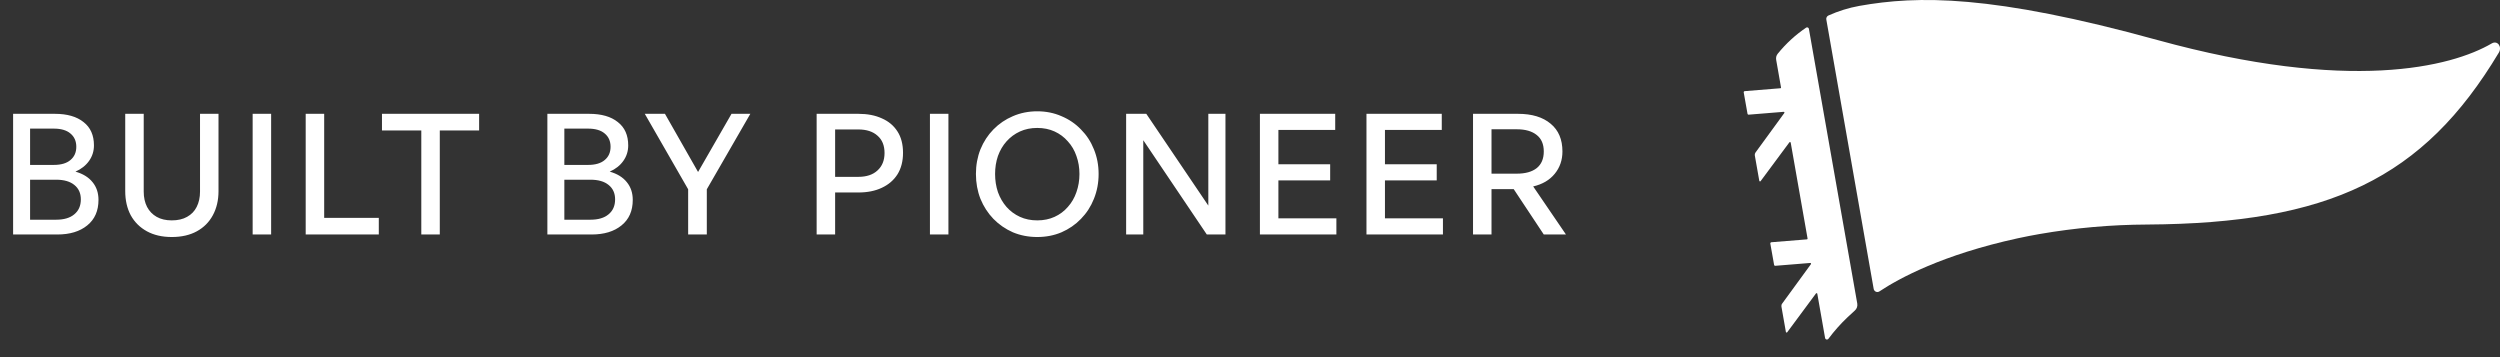
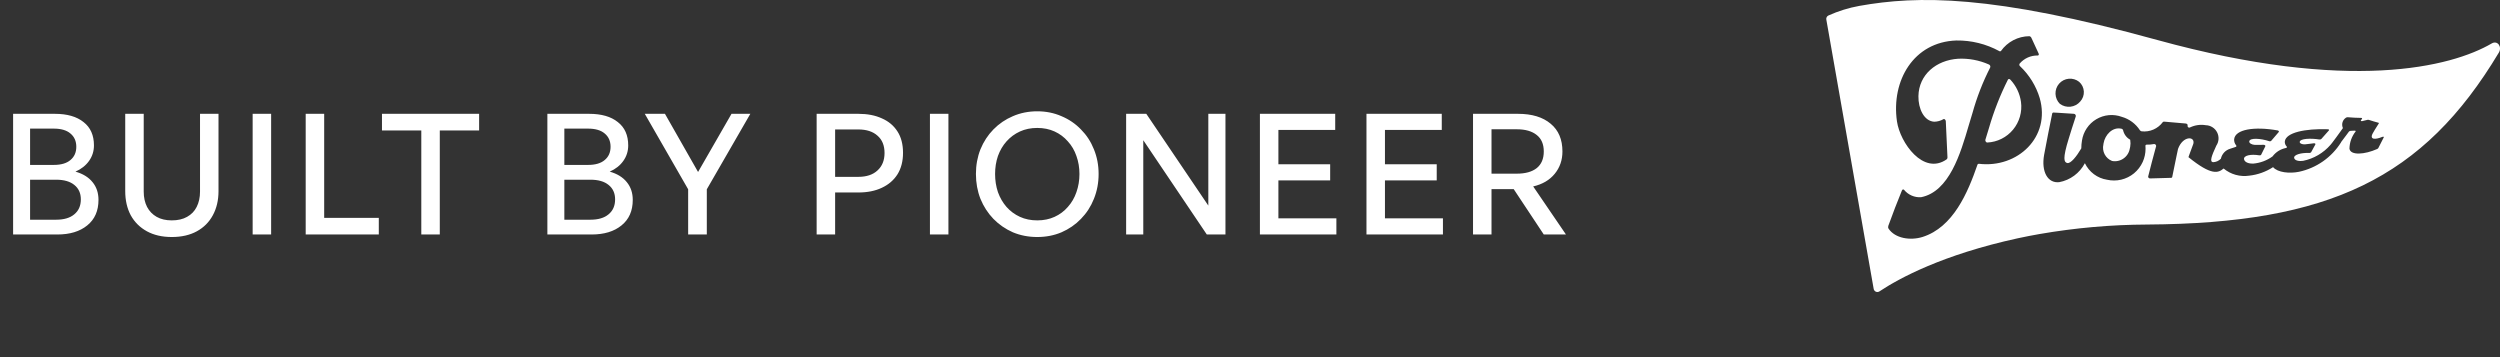
<svg xmlns="http://www.w3.org/2000/svg" width="119" height="17" viewBox="0 0 119 17" fill="none">
  <rect x="0" y="0" width="119" height="17" fill="#333333" stroke="none" />
-   <path d="M86.103 1.372C86.101 1.358 86.095 1.345 86.086 1.334C86.077 1.323 86.066 1.314 86.053 1.309C86.04 1.303 86.025 1.301 86.011 1.302C85.997 1.303 85.984 1.308 85.972 1.316C85.463 1.66 85.008 2.078 84.621 2.556C84.588 2.596 84.564 2.643 84.551 2.693C84.538 2.744 84.537 2.797 84.546 2.848L84.776 4.16C84.782 4.193 84.765 4.199 84.744 4.201L83.052 4.338C83.044 4.338 83.037 4.34 83.03 4.343C83.023 4.347 83.017 4.352 83.012 4.358C83.007 4.363 83.004 4.37 83.002 4.378C83 4.385 82.999 4.393 83.001 4.4L83.181 5.413C83.183 5.426 83.19 5.438 83.201 5.447C83.211 5.455 83.225 5.459 83.238 5.458L84.901 5.323C84.908 5.322 84.915 5.324 84.921 5.327C84.927 5.33 84.932 5.335 84.935 5.341C84.939 5.347 84.94 5.354 84.94 5.361C84.939 5.368 84.937 5.374 84.933 5.38L83.561 7.261C83.547 7.281 83.537 7.303 83.531 7.327C83.526 7.35 83.525 7.375 83.529 7.399L83.742 8.605C83.743 8.612 83.746 8.619 83.751 8.624C83.756 8.629 83.762 8.632 83.769 8.634C83.776 8.636 83.783 8.635 83.789 8.633C83.796 8.63 83.802 8.626 83.806 8.621L85.174 6.776C85.178 6.77 85.184 6.766 85.19 6.764C85.197 6.761 85.204 6.761 85.211 6.762C85.218 6.764 85.224 6.768 85.229 6.773C85.234 6.778 85.237 6.784 85.238 6.791L86.04 11.352C86.041 11.357 86.041 11.362 86.039 11.367C86.038 11.372 86.036 11.376 86.033 11.38C86.03 11.384 86.026 11.387 86.022 11.39C86.017 11.392 86.013 11.394 86.008 11.394L84.316 11.531C84.308 11.532 84.301 11.534 84.294 11.538C84.288 11.541 84.282 11.546 84.278 11.552C84.273 11.558 84.27 11.565 84.268 11.572C84.266 11.58 84.266 11.587 84.267 11.595L84.447 12.608C84.449 12.621 84.457 12.633 84.467 12.641C84.478 12.649 84.491 12.653 84.504 12.652L86.168 12.517C86.175 12.517 86.181 12.518 86.187 12.521C86.193 12.525 86.198 12.53 86.202 12.536C86.205 12.542 86.207 12.549 86.206 12.555C86.206 12.562 86.204 12.569 86.2 12.574L84.828 14.455C84.814 14.475 84.803 14.497 84.798 14.521C84.793 14.544 84.792 14.569 84.796 14.593L85.008 15.8C85.01 15.807 85.013 15.813 85.018 15.818C85.022 15.823 85.029 15.827 85.035 15.829C85.042 15.83 85.049 15.83 85.056 15.827C85.062 15.825 85.068 15.821 85.072 15.815L86.44 13.969C86.445 13.963 86.45 13.959 86.457 13.956C86.463 13.954 86.471 13.954 86.478 13.955C86.484 13.957 86.49 13.96 86.495 13.966C86.5 13.971 86.503 13.977 86.504 13.984L86.874 16.089C86.878 16.106 86.886 16.122 86.898 16.134C86.91 16.147 86.925 16.156 86.942 16.16C86.959 16.163 86.977 16.162 86.993 16.156C87.009 16.15 87.023 16.139 87.034 16.125C87.311 15.753 87.62 15.406 87.957 15.088C88.036 15.009 88.18 14.88 88.29 14.782C88.336 14.742 88.371 14.69 88.391 14.632C88.411 14.574 88.416 14.511 88.406 14.451C88.128 12.883 86.326 2.636 86.103 1.372Z" fill="white" />
-   <path fill-rule="evenodd" clip-rule="evenodd" d="M118.946 2.502C115.346 8.514 110.842 10.634 102.202 10.688C100.486 10.695 98.774 10.847 97.083 11.14C96.752 11.199 96.403 11.264 96.043 11.343C92.475 12.121 90.403 13.244 89.461 13.87C89.436 13.887 89.407 13.897 89.378 13.899C89.349 13.902 89.319 13.897 89.292 13.885C89.265 13.873 89.241 13.854 89.223 13.831C89.204 13.808 89.192 13.78 89.187 13.751L86.933 0.932C86.925 0.892 86.931 0.852 86.95 0.817C86.968 0.781 86.998 0.753 87.034 0.737C87.504 0.526 87.996 0.373 88.502 0.281C91.281 -0.213 94.816 -0.266 102.69 1.904C111.829 4.419 116.674 3.196 118.607 2.067C118.878 1.908 119.111 2.221 118.946 2.502ZM96.691 1.796C96.683 1.777 96.67 1.76 96.653 1.748C96.636 1.735 96.617 1.727 96.596 1.723C96.332 1.725 96.071 1.79 95.836 1.912C95.601 2.035 95.398 2.211 95.245 2.428C95.234 2.438 95.221 2.444 95.207 2.445C95.193 2.446 95.179 2.442 95.167 2.433C94.54 2.091 93.835 1.917 93.121 1.927C91.09 1.997 90.016 3.835 90.295 5.776C90.444 6.8 91.555 8.36 92.661 7.585C92.674 7.574 92.684 7.56 92.691 7.544C92.697 7.529 92.7 7.512 92.7 7.495C92.687 7.229 92.677 7.015 92.668 6.814L92.668 6.813L92.668 6.812C92.652 6.487 92.638 6.194 92.62 5.771C92.615 5.701 92.554 5.645 92.508 5.672C92.374 5.75 92.222 5.792 92.068 5.794C91.585 5.766 91.305 5.174 91.317 4.574C91.337 3.552 92.163 2.866 93.204 2.796C93.708 2.771 94.211 2.865 94.673 3.07C94.7 3.081 94.721 3.103 94.732 3.13C94.743 3.157 94.744 3.187 94.733 3.214C94.379 3.906 94.097 4.632 93.889 5.382C93.831 5.56 93.772 5.763 93.708 5.981C93.326 7.287 92.788 9.125 91.439 9.388C91.287 9.397 91.134 9.37 90.994 9.309C90.854 9.248 90.731 9.154 90.633 9.036C90.6 9 90.552 9.015 90.53 9.07C90.268 9.714 90.139 10.052 89.885 10.746C89.877 10.768 89.874 10.791 89.875 10.815C89.877 10.838 89.883 10.861 89.894 10.882C90.207 11.349 90.927 11.46 91.51 11.28C92.975 10.819 93.67 9.162 94.126 7.843C94.13 7.829 94.138 7.816 94.151 7.807C94.163 7.799 94.178 7.795 94.192 7.796C96.043 8.018 97.62 6.519 97.091 4.67C96.917 4.09 96.594 3.567 96.155 3.153C96.136 3.138 96.124 3.117 96.121 3.093C96.117 3.07 96.123 3.046 96.136 3.026C96.242 2.903 96.374 2.804 96.522 2.738C96.67 2.672 96.83 2.639 96.992 2.642C97.04 2.645 97.064 2.598 97.038 2.547C96.927 2.306 96.861 2.162 96.767 1.959L96.691 1.796ZM94.598 6.784C94.54 6.791 94.488 6.712 94.504 6.652C94.573 6.419 94.608 6.307 94.678 6.082C94.907 5.292 95.208 4.524 95.578 3.79C95.602 3.747 95.662 3.752 95.701 3.8C95.971 4.091 96.145 4.458 96.199 4.852C96.231 5.086 96.213 5.325 96.148 5.552C96.083 5.779 95.972 5.99 95.821 6.172C95.671 6.353 95.484 6.502 95.274 6.607C95.063 6.713 94.833 6.773 94.598 6.784ZM98.472 3.748C98.649 3.731 98.826 3.783 98.966 3.894C99.032 3.951 99.086 4.021 99.125 4.1C99.163 4.179 99.186 4.265 99.191 4.353C99.195 4.441 99.183 4.529 99.153 4.611C99.123 4.694 99.077 4.77 99.018 4.834C98.9 4.972 98.735 5.059 98.555 5.079C98.376 5.099 98.196 5.051 98.05 4.943C97.923 4.818 97.849 4.649 97.842 4.47C97.835 4.292 97.896 4.117 98.013 3.983C98.131 3.848 98.295 3.764 98.472 3.748ZM99.102 6.689C99.081 6.812 99.07 6.938 99.07 7.063L99.066 7.069C98.85 7.438 98.565 7.803 98.396 7.759C98.249 7.718 98.171 7.567 98.473 6.593C98.588 6.213 98.656 6.006 98.761 5.684L98.761 5.684L98.761 5.683L98.761 5.683L98.808 5.538C98.811 5.524 98.811 5.51 98.807 5.496C98.804 5.482 98.798 5.469 98.789 5.457C98.781 5.446 98.77 5.436 98.757 5.429C98.745 5.422 98.731 5.418 98.716 5.417C98.403 5.393 98.217 5.383 97.954 5.368L97.953 5.368L97.953 5.368L97.953 5.368L97.953 5.368L97.747 5.357C97.733 5.356 97.719 5.361 97.708 5.369C97.697 5.378 97.688 5.39 97.685 5.403C97.53 6.17 97.451 6.566 97.299 7.375C97.158 8.171 97.472 8.737 98.025 8.67C98.28 8.622 98.522 8.516 98.732 8.361C98.942 8.206 99.114 8.005 99.237 7.774L99.241 7.768L99.241 7.769C99.34 7.976 99.487 8.155 99.67 8.292C99.853 8.429 100.066 8.519 100.291 8.554C100.515 8.605 100.747 8.605 100.97 8.552C101.193 8.499 101.401 8.396 101.579 8.25C101.756 8.103 101.897 7.918 101.993 7.709C102.081 7.513 102.128 7.3 102.128 7.085L102.581 7.145C102.459 7.59 102.385 7.876 102.253 8.399C102.241 8.444 102.289 8.495 102.344 8.493C102.533 8.487 102.677 8.483 102.82 8.48L102.821 8.48L102.821 8.48L102.821 8.48C102.977 8.476 103.132 8.471 103.341 8.465C103.355 8.466 103.368 8.462 103.379 8.454C103.39 8.445 103.397 8.433 103.399 8.419C103.486 7.985 103.539 7.731 103.612 7.38L103.633 7.283L104.213 7.359C104.199 7.396 104.185 7.436 104.17 7.48C103.983 8.068 104.336 8.421 104.93 8.395C105.266 8.369 105.585 8.238 105.844 8.021C106.012 8.161 106.208 8.264 106.418 8.322C106.629 8.381 106.85 8.394 107.067 8.361C107.47 8.316 107.857 8.178 108.198 7.956L108.198 7.956C108.421 8.215 108.985 8.268 109.431 8.177C109.841 8.09 110.23 7.92 110.574 7.68C110.918 7.439 111.211 7.131 111.435 6.775C111.436 6.772 111.437 6.771 111.437 6.77C111.437 6.769 111.437 6.768 111.437 6.767V6.763C111.437 6.762 111.438 6.762 111.438 6.761C111.528 6.643 111.616 6.525 111.689 6.427C111.736 6.363 111.777 6.308 111.809 6.265C111.82 6.253 111.834 6.243 111.849 6.237C111.864 6.23 111.88 6.227 111.896 6.227C111.933 6.227 111.982 6.224 112.032 6.221C112.045 6.22 112.058 6.22 112.071 6.219C112.117 6.215 112.143 6.233 112.125 6.261C111.942 6.493 111.84 6.78 111.834 7.077C111.885 7.41 112.56 7.357 113.148 7.095C113.171 7.086 113.192 7.07 113.207 7.049C113.311 6.842 113.363 6.739 113.469 6.535C113.484 6.506 113.443 6.498 113.388 6.519C113.1 6.641 112.767 6.673 112.943 6.346C112.994 6.25 113.072 6.128 113.158 5.991C113.182 5.954 113.206 5.915 113.231 5.876C113.243 5.858 113.237 5.847 113.217 5.843C113.032 5.793 112.941 5.766 112.754 5.705C112.739 5.699 112.722 5.698 112.706 5.701C112.651 5.711 112.584 5.729 112.505 5.75C112.491 5.753 112.477 5.757 112.463 5.761C112.407 5.778 112.36 5.759 112.378 5.728C112.392 5.703 112.409 5.68 112.429 5.66C112.448 5.633 112.429 5.613 112.39 5.612C112.134 5.607 112.008 5.601 111.754 5.58C111.723 5.577 111.693 5.586 111.668 5.603C111.591 5.652 111.533 5.727 111.506 5.815C111.478 5.902 111.482 5.997 111.517 6.082C111.52 6.086 111.521 6.091 111.52 6.096C111.52 6.101 111.517 6.106 111.514 6.11C111.292 6.424 111.119 6.655 110.985 6.832H110.984C110.984 6.832 110.984 6.833 110.983 6.833H110.98C110.965 6.853 110.95 6.871 110.936 6.89C110.596 7.283 110.136 7.553 109.626 7.656C109.462 7.681 109.235 7.656 109.203 7.523C109.167 7.367 109.527 7.265 109.923 7.28C109.94 7.282 109.957 7.28 109.972 7.273C109.987 7.267 110.001 7.257 110.011 7.244C110.059 7.152 110.094 7.089 110.132 7.021C110.156 6.978 110.181 6.932 110.212 6.874C110.23 6.843 110.19 6.815 110.137 6.82C110.091 6.826 110.045 6.832 109.999 6.838C109.902 6.851 109.807 6.864 109.719 6.871C109.589 6.882 109.457 6.827 109.467 6.755C109.481 6.591 110.007 6.574 110.398 6.64C110.415 6.643 110.432 6.642 110.449 6.638C110.465 6.634 110.481 6.626 110.495 6.615C110.635 6.452 110.707 6.372 110.845 6.22L110.845 6.22L110.855 6.209C110.877 6.182 110.852 6.151 110.801 6.152C109.726 6.116 108.813 6.308 108.758 6.727C108.753 6.773 108.759 6.819 108.775 6.861C108.79 6.904 108.816 6.943 108.848 6.975C108.873 7.002 108.855 7.032 108.812 7.044C108.56 7.093 108.333 7.234 108.177 7.44L108.175 7.444C107.904 7.641 107.584 7.76 107.25 7.788C107.083 7.795 106.851 7.742 106.818 7.586C106.778 7.4 107.136 7.325 107.544 7.394C107.584 7.399 107.621 7.388 107.632 7.363C107.71 7.203 107.75 7.121 107.829 6.965C107.846 6.93 107.805 6.895 107.749 6.892C107.708 6.893 107.666 6.894 107.624 6.895H107.624H107.624C107.52 6.898 107.417 6.9 107.327 6.896C107.189 6.889 107.055 6.815 107.064 6.735C107.074 6.548 107.613 6.586 108.012 6.72C108.029 6.727 108.047 6.729 108.064 6.725C108.082 6.722 108.098 6.714 108.111 6.702C108.254 6.531 108.325 6.449 108.468 6.285C108.491 6.257 108.465 6.219 108.416 6.208C107.309 6.011 106.391 6.154 106.345 6.63C106.342 6.683 106.349 6.735 106.365 6.785C106.382 6.835 106.408 6.88 106.443 6.92C106.448 6.927 106.452 6.935 106.453 6.943C106.455 6.952 106.453 6.961 106.45 6.969C106.446 6.977 106.441 6.983 106.434 6.988C106.426 6.993 106.418 6.996 106.409 6.997C106.324 7.02 106.24 7.048 106.157 7.08C106.048 7.112 105.948 7.173 105.87 7.256C105.792 7.34 105.738 7.443 105.714 7.555L105.27 7.497C105.3 7.376 105.374 7.196 105.496 6.934C105.559 6.841 105.595 6.733 105.602 6.621C105.608 6.51 105.585 6.398 105.534 6.299C105.483 6.199 105.407 6.115 105.312 6.056C105.218 5.996 105.11 5.963 104.998 5.96C104.745 5.917 104.485 5.953 104.253 6.062C104.239 6.071 104.223 6.075 104.207 6.075C104.19 6.075 104.175 6.069 104.161 6.06C104.148 6.05 104.138 6.037 104.133 6.021C104.127 6.006 104.127 5.989 104.131 5.973C104.144 5.931 104.095 5.881 104.041 5.879C103.632 5.845 103.425 5.827 103.015 5.79C103.003 5.787 102.991 5.789 102.979 5.793C102.967 5.797 102.957 5.804 102.949 5.813C102.834 5.968 102.68 6.09 102.503 6.167C102.326 6.244 102.132 6.273 101.941 6.251C101.91 6.245 101.882 6.228 101.862 6.203C101.661 5.891 101.354 5.663 100.998 5.562C100.8 5.489 100.589 5.462 100.379 5.481C100.169 5.501 99.966 5.567 99.785 5.675C99.603 5.782 99.448 5.929 99.33 6.105C99.212 6.28 99.134 6.48 99.102 6.689ZM100.129 6.823L99.102 6.689L100.129 6.823C100.126 6.84 100.124 6.857 100.122 6.874C100.084 7.033 100.106 7.2 100.181 7.345C100.257 7.49 100.383 7.603 100.534 7.662C100.628 7.68 100.724 7.679 100.817 7.659C100.911 7.639 100.999 7.601 101.077 7.546C101.156 7.492 101.223 7.422 101.274 7.342C101.326 7.261 101.361 7.171 101.377 7.077C101.385 7.048 101.392 7.019 101.397 6.99L102.128 7.085V7.085L102.581 7.145L102.581 7.145L103.633 7.283L103.633 7.283L104.213 7.359L104.213 7.359L105.27 7.497C105.232 7.644 105.258 7.705 105.337 7.721C105.409 7.719 105.479 7.703 105.545 7.674C105.608 7.646 105.665 7.605 105.714 7.555L105.27 7.497L105.27 7.497L104.213 7.359C104.271 7.196 104.313 7.082 104.376 6.917L104.376 6.917L104.376 6.917L104.403 6.845C104.497 6.47 103.9 6.458 103.674 7.089C103.672 7.093 103.672 7.093 103.672 7.097L103.633 7.283L102.581 7.145L102.633 6.955C102.633 6.94 102.631 6.926 102.625 6.913C102.62 6.9 102.611 6.888 102.601 6.879C102.59 6.87 102.578 6.863 102.564 6.859C102.55 6.855 102.536 6.854 102.522 6.857C102.411 6.879 102.299 6.889 102.186 6.885C102.178 6.883 102.17 6.884 102.162 6.887C102.154 6.889 102.147 6.893 102.14 6.899C102.134 6.904 102.129 6.911 102.126 6.919C102.123 6.927 102.122 6.935 102.122 6.943C102.123 6.953 102.123 6.963 102.124 6.972L102.124 6.973L102.124 6.973C102.126 6.994 102.127 7.016 102.127 7.04C102.128 7.055 102.128 7.07 102.128 7.085L101.397 6.99C101.416 6.88 101.417 6.769 101.399 6.659C101.396 6.656 101.394 6.652 101.393 6.648C101.31 6.602 101.237 6.538 101.18 6.462C101.122 6.385 101.082 6.297 101.061 6.204C101.056 6.185 101.046 6.167 101.032 6.154C101.018 6.14 101 6.131 100.981 6.127C100.557 6.029 100.2 6.412 100.129 6.823ZM100.129 6.823L101.397 6.99L101.397 6.99L100.129 6.823L100.129 6.823Z" fill="white" />
-   <path d="M102 3L114.5 5L113.5 7.5L108 9.5L97 10.5L89.5 12L89 8.5L89.5 1H97L102 3Z" fill="white" />
+   <path fill-rule="evenodd" clip-rule="evenodd" d="M118.946 2.502C115.346 8.514 110.842 10.634 102.202 10.688C100.486 10.695 98.774 10.847 97.083 11.14C96.752 11.199 96.403 11.264 96.043 11.343C92.475 12.121 90.403 13.244 89.461 13.87C89.436 13.887 89.407 13.897 89.378 13.899C89.349 13.902 89.319 13.897 89.292 13.885C89.265 13.873 89.241 13.854 89.223 13.831C89.204 13.808 89.192 13.78 89.187 13.751L86.933 0.932C86.925 0.892 86.931 0.852 86.95 0.817C86.968 0.781 86.998 0.753 87.034 0.737C87.504 0.526 87.996 0.373 88.502 0.281C91.281 -0.213 94.816 -0.266 102.69 1.904C111.829 4.419 116.674 3.196 118.607 2.067C118.878 1.908 119.111 2.221 118.946 2.502ZM96.691 1.796C96.683 1.777 96.67 1.76 96.653 1.748C96.636 1.735 96.617 1.727 96.596 1.723C96.332 1.725 96.071 1.79 95.836 1.912C95.601 2.035 95.398 2.211 95.245 2.428C95.234 2.438 95.221 2.444 95.207 2.445C95.193 2.446 95.179 2.442 95.167 2.433C94.54 2.091 93.835 1.917 93.121 1.927C91.09 1.997 90.016 3.835 90.295 5.776C90.444 6.8 91.555 8.36 92.661 7.585C92.674 7.574 92.684 7.56 92.691 7.544C92.697 7.529 92.7 7.512 92.7 7.495C92.687 7.229 92.677 7.015 92.668 6.814L92.668 6.813L92.668 6.812C92.652 6.487 92.638 6.194 92.62 5.771C92.615 5.701 92.554 5.645 92.508 5.672C92.374 5.75 92.222 5.792 92.068 5.794C91.585 5.766 91.305 5.174 91.317 4.574C91.337 3.552 92.163 2.866 93.204 2.796C93.708 2.771 94.211 2.865 94.673 3.07C94.7 3.081 94.721 3.103 94.732 3.13C94.743 3.157 94.744 3.187 94.733 3.214C94.379 3.906 94.097 4.632 93.889 5.382C93.831 5.56 93.772 5.763 93.708 5.981C93.326 7.287 92.788 9.125 91.439 9.388C91.287 9.397 91.134 9.37 90.994 9.309C90.854 9.248 90.731 9.154 90.633 9.036C90.6 9 90.552 9.015 90.53 9.07C90.268 9.714 90.139 10.052 89.885 10.746C89.877 10.768 89.874 10.791 89.875 10.815C89.877 10.838 89.883 10.861 89.894 10.882C90.207 11.349 90.927 11.46 91.51 11.28C92.975 10.819 93.67 9.162 94.126 7.843C94.13 7.829 94.138 7.816 94.151 7.807C94.163 7.799 94.178 7.795 94.192 7.796C96.043 8.018 97.62 6.519 97.091 4.67C96.917 4.09 96.594 3.567 96.155 3.153C96.136 3.138 96.124 3.117 96.121 3.093C96.117 3.07 96.123 3.046 96.136 3.026C96.242 2.903 96.374 2.804 96.522 2.738C96.67 2.672 96.83 2.639 96.992 2.642C97.04 2.645 97.064 2.598 97.038 2.547C96.927 2.306 96.861 2.162 96.767 1.959L96.691 1.796ZM94.598 6.784C94.54 6.791 94.488 6.712 94.504 6.652C94.573 6.419 94.608 6.307 94.678 6.082C94.907 5.292 95.208 4.524 95.578 3.79C95.602 3.747 95.662 3.752 95.701 3.8C95.971 4.091 96.145 4.458 96.199 4.852C96.231 5.086 96.213 5.325 96.148 5.552C96.083 5.779 95.972 5.99 95.821 6.172C95.671 6.353 95.484 6.502 95.274 6.607C95.063 6.713 94.833 6.773 94.598 6.784ZM98.472 3.748C98.649 3.731 98.826 3.783 98.966 3.894C99.032 3.951 99.086 4.021 99.125 4.1C99.163 4.179 99.186 4.265 99.191 4.353C99.195 4.441 99.183 4.529 99.153 4.611C99.123 4.694 99.077 4.77 99.018 4.834C98.9 4.972 98.735 5.059 98.555 5.079C98.376 5.099 98.196 5.051 98.05 4.943C97.923 4.818 97.849 4.649 97.842 4.47C97.835 4.292 97.896 4.117 98.013 3.983C98.131 3.848 98.295 3.764 98.472 3.748ZM99.102 6.689C99.081 6.812 99.07 6.938 99.07 7.063L99.066 7.069C98.85 7.438 98.565 7.803 98.396 7.759C98.249 7.718 98.171 7.567 98.473 6.593C98.588 6.213 98.656 6.006 98.761 5.684L98.761 5.684L98.761 5.683L98.761 5.683L98.808 5.538C98.811 5.524 98.811 5.51 98.807 5.496C98.804 5.482 98.798 5.469 98.789 5.457C98.781 5.446 98.77 5.436 98.757 5.429C98.745 5.422 98.731 5.418 98.716 5.417C98.403 5.393 98.217 5.383 97.954 5.368L97.953 5.368L97.953 5.368L97.953 5.368L97.953 5.368L97.747 5.357C97.733 5.356 97.719 5.361 97.708 5.369C97.697 5.378 97.688 5.39 97.685 5.403C97.53 6.17 97.451 6.566 97.299 7.375C97.158 8.171 97.472 8.737 98.025 8.67C98.28 8.622 98.522 8.516 98.732 8.361C98.942 8.206 99.114 8.005 99.237 7.774L99.241 7.768L99.241 7.769C99.34 7.976 99.487 8.155 99.67 8.292C99.853 8.429 100.066 8.519 100.291 8.554C100.515 8.605 100.747 8.605 100.97 8.552C101.193 8.499 101.401 8.396 101.579 8.25C101.756 8.103 101.897 7.918 101.993 7.709C102.081 7.513 102.128 7.3 102.128 7.085L102.581 7.145C102.459 7.59 102.385 7.876 102.253 8.399C102.241 8.444 102.289 8.495 102.344 8.493C102.533 8.487 102.677 8.483 102.82 8.48L102.821 8.48L102.821 8.48L102.821 8.48C102.977 8.476 103.132 8.471 103.341 8.465C103.355 8.466 103.368 8.462 103.379 8.454C103.39 8.445 103.397 8.433 103.399 8.419C103.486 7.985 103.539 7.731 103.612 7.38L103.633 7.283L104.213 7.359C104.199 7.396 104.185 7.436 104.17 7.48C105.266 8.369 105.585 8.238 105.844 8.021C106.012 8.161 106.208 8.264 106.418 8.322C106.629 8.381 106.85 8.394 107.067 8.361C107.47 8.316 107.857 8.178 108.198 7.956L108.198 7.956C108.421 8.215 108.985 8.268 109.431 8.177C109.841 8.09 110.23 7.92 110.574 7.68C110.918 7.439 111.211 7.131 111.435 6.775C111.436 6.772 111.437 6.771 111.437 6.77C111.437 6.769 111.437 6.768 111.437 6.767V6.763C111.437 6.762 111.438 6.762 111.438 6.761C111.528 6.643 111.616 6.525 111.689 6.427C111.736 6.363 111.777 6.308 111.809 6.265C111.82 6.253 111.834 6.243 111.849 6.237C111.864 6.23 111.88 6.227 111.896 6.227C111.933 6.227 111.982 6.224 112.032 6.221C112.045 6.22 112.058 6.22 112.071 6.219C112.117 6.215 112.143 6.233 112.125 6.261C111.942 6.493 111.84 6.78 111.834 7.077C111.885 7.41 112.56 7.357 113.148 7.095C113.171 7.086 113.192 7.07 113.207 7.049C113.311 6.842 113.363 6.739 113.469 6.535C113.484 6.506 113.443 6.498 113.388 6.519C113.1 6.641 112.767 6.673 112.943 6.346C112.994 6.25 113.072 6.128 113.158 5.991C113.182 5.954 113.206 5.915 113.231 5.876C113.243 5.858 113.237 5.847 113.217 5.843C113.032 5.793 112.941 5.766 112.754 5.705C112.739 5.699 112.722 5.698 112.706 5.701C112.651 5.711 112.584 5.729 112.505 5.75C112.491 5.753 112.477 5.757 112.463 5.761C112.407 5.778 112.36 5.759 112.378 5.728C112.392 5.703 112.409 5.68 112.429 5.66C112.448 5.633 112.429 5.613 112.39 5.612C112.134 5.607 112.008 5.601 111.754 5.58C111.723 5.577 111.693 5.586 111.668 5.603C111.591 5.652 111.533 5.727 111.506 5.815C111.478 5.902 111.482 5.997 111.517 6.082C111.52 6.086 111.521 6.091 111.52 6.096C111.52 6.101 111.517 6.106 111.514 6.11C111.292 6.424 111.119 6.655 110.985 6.832H110.984C110.984 6.832 110.984 6.833 110.983 6.833H110.98C110.965 6.853 110.95 6.871 110.936 6.89C110.596 7.283 110.136 7.553 109.626 7.656C109.462 7.681 109.235 7.656 109.203 7.523C109.167 7.367 109.527 7.265 109.923 7.28C109.94 7.282 109.957 7.28 109.972 7.273C109.987 7.267 110.001 7.257 110.011 7.244C110.059 7.152 110.094 7.089 110.132 7.021C110.156 6.978 110.181 6.932 110.212 6.874C110.23 6.843 110.19 6.815 110.137 6.82C110.091 6.826 110.045 6.832 109.999 6.838C109.902 6.851 109.807 6.864 109.719 6.871C109.589 6.882 109.457 6.827 109.467 6.755C109.481 6.591 110.007 6.574 110.398 6.64C110.415 6.643 110.432 6.642 110.449 6.638C110.465 6.634 110.481 6.626 110.495 6.615C110.635 6.452 110.707 6.372 110.845 6.22L110.845 6.22L110.855 6.209C110.877 6.182 110.852 6.151 110.801 6.152C109.726 6.116 108.813 6.308 108.758 6.727C108.753 6.773 108.759 6.819 108.775 6.861C108.79 6.904 108.816 6.943 108.848 6.975C108.873 7.002 108.855 7.032 108.812 7.044C108.56 7.093 108.333 7.234 108.177 7.44L108.175 7.444C107.904 7.641 107.584 7.76 107.25 7.788C107.083 7.795 106.851 7.742 106.818 7.586C106.778 7.4 107.136 7.325 107.544 7.394C107.584 7.399 107.621 7.388 107.632 7.363C107.71 7.203 107.75 7.121 107.829 6.965C107.846 6.93 107.805 6.895 107.749 6.892C107.708 6.893 107.666 6.894 107.624 6.895H107.624H107.624C107.52 6.898 107.417 6.9 107.327 6.896C107.189 6.889 107.055 6.815 107.064 6.735C107.074 6.548 107.613 6.586 108.012 6.72C108.029 6.727 108.047 6.729 108.064 6.725C108.082 6.722 108.098 6.714 108.111 6.702C108.254 6.531 108.325 6.449 108.468 6.285C108.491 6.257 108.465 6.219 108.416 6.208C107.309 6.011 106.391 6.154 106.345 6.63C106.342 6.683 106.349 6.735 106.365 6.785C106.382 6.835 106.408 6.88 106.443 6.92C106.448 6.927 106.452 6.935 106.453 6.943C106.455 6.952 106.453 6.961 106.45 6.969C106.446 6.977 106.441 6.983 106.434 6.988C106.426 6.993 106.418 6.996 106.409 6.997C106.324 7.02 106.24 7.048 106.157 7.08C106.048 7.112 105.948 7.173 105.87 7.256C105.792 7.34 105.738 7.443 105.714 7.555L105.27 7.497C105.3 7.376 105.374 7.196 105.496 6.934C105.559 6.841 105.595 6.733 105.602 6.621C105.608 6.51 105.585 6.398 105.534 6.299C105.483 6.199 105.407 6.115 105.312 6.056C105.218 5.996 105.11 5.963 104.998 5.96C104.745 5.917 104.485 5.953 104.253 6.062C104.239 6.071 104.223 6.075 104.207 6.075C104.19 6.075 104.175 6.069 104.161 6.06C104.148 6.05 104.138 6.037 104.133 6.021C104.127 6.006 104.127 5.989 104.131 5.973C104.144 5.931 104.095 5.881 104.041 5.879C103.632 5.845 103.425 5.827 103.015 5.79C103.003 5.787 102.991 5.789 102.979 5.793C102.967 5.797 102.957 5.804 102.949 5.813C102.834 5.968 102.68 6.09 102.503 6.167C102.326 6.244 102.132 6.273 101.941 6.251C101.91 6.245 101.882 6.228 101.862 6.203C101.661 5.891 101.354 5.663 100.998 5.562C100.8 5.489 100.589 5.462 100.379 5.481C100.169 5.501 99.966 5.567 99.785 5.675C99.603 5.782 99.448 5.929 99.33 6.105C99.212 6.28 99.134 6.48 99.102 6.689ZM100.129 6.823L99.102 6.689L100.129 6.823C100.126 6.84 100.124 6.857 100.122 6.874C100.084 7.033 100.106 7.2 100.181 7.345C100.257 7.49 100.383 7.603 100.534 7.662C100.628 7.68 100.724 7.679 100.817 7.659C100.911 7.639 100.999 7.601 101.077 7.546C101.156 7.492 101.223 7.422 101.274 7.342C101.326 7.261 101.361 7.171 101.377 7.077C101.385 7.048 101.392 7.019 101.397 6.99L102.128 7.085V7.085L102.581 7.145L102.581 7.145L103.633 7.283L103.633 7.283L104.213 7.359L104.213 7.359L105.27 7.497C105.232 7.644 105.258 7.705 105.337 7.721C105.409 7.719 105.479 7.703 105.545 7.674C105.608 7.646 105.665 7.605 105.714 7.555L105.27 7.497L105.27 7.497L104.213 7.359C104.271 7.196 104.313 7.082 104.376 6.917L104.376 6.917L104.376 6.917L104.403 6.845C104.497 6.47 103.9 6.458 103.674 7.089C103.672 7.093 103.672 7.093 103.672 7.097L103.633 7.283L102.581 7.145L102.633 6.955C102.633 6.94 102.631 6.926 102.625 6.913C102.62 6.9 102.611 6.888 102.601 6.879C102.59 6.87 102.578 6.863 102.564 6.859C102.55 6.855 102.536 6.854 102.522 6.857C102.411 6.879 102.299 6.889 102.186 6.885C102.178 6.883 102.17 6.884 102.162 6.887C102.154 6.889 102.147 6.893 102.14 6.899C102.134 6.904 102.129 6.911 102.126 6.919C102.123 6.927 102.122 6.935 102.122 6.943C102.123 6.953 102.123 6.963 102.124 6.972L102.124 6.973L102.124 6.973C102.126 6.994 102.127 7.016 102.127 7.04C102.128 7.055 102.128 7.07 102.128 7.085L101.397 6.99C101.416 6.88 101.417 6.769 101.399 6.659C101.396 6.656 101.394 6.652 101.393 6.648C101.31 6.602 101.237 6.538 101.18 6.462C101.122 6.385 101.082 6.297 101.061 6.204C101.056 6.185 101.046 6.167 101.032 6.154C101.018 6.14 101 6.131 100.981 6.127C100.557 6.029 100.2 6.412 100.129 6.823ZM100.129 6.823L101.397 6.99L101.397 6.99L100.129 6.823L100.129 6.823Z" fill="white" />
  <path d="M4.688 9.514C4.688 10.037 4.509 10.442 4.152 10.73C3.8 11.018 3.325 11.162 2.728 11.162H0.624V5.418H2.616C3.197 5.418 3.651 5.549 3.976 5.81C4.307 6.066 4.472 6.437 4.472 6.922C4.472 7.194 4.395 7.439 4.24 7.658C4.085 7.877 3.869 8.047 3.592 8.17C3.949 8.271 4.221 8.439 4.408 8.674C4.595 8.903 4.688 9.183 4.688 9.514ZM2.56 6.122H1.432V7.85H2.56C2.907 7.85 3.171 7.773 3.352 7.618C3.539 7.463 3.632 7.253 3.632 6.986C3.632 6.719 3.539 6.509 3.352 6.354C3.171 6.199 2.907 6.122 2.56 6.122ZM2.672 8.554H1.432V10.458H2.672C3.045 10.458 3.333 10.373 3.536 10.202C3.744 10.031 3.848 9.794 3.848 9.49C3.848 9.197 3.744 8.967 3.536 8.802C3.333 8.637 3.045 8.554 2.672 8.554ZM10.401 5.418V9.098C10.401 9.535 10.31 9.919 10.129 10.25C9.953 10.575 9.7 10.829 9.369 11.01C9.038 11.191 8.641 11.282 8.177 11.282C7.718 11.282 7.324 11.191 6.993 11.01C6.662 10.829 6.406 10.575 6.225 10.25C6.049 9.919 5.961 9.535 5.961 9.098V5.418H6.841V9.122C6.841 9.399 6.894 9.642 7.001 9.85C7.108 10.053 7.26 10.21 7.457 10.322C7.654 10.434 7.894 10.49 8.177 10.49C8.465 10.49 8.708 10.434 8.905 10.322C9.108 10.21 9.26 10.053 9.361 9.85C9.468 9.642 9.521 9.399 9.521 9.122V5.418H10.401ZM12.906 11.162H12.026V5.418H12.906V11.162ZM18.031 11.162H14.551V5.418H15.431V10.37H18.031V11.162ZM20.934 11.162H20.054V6.21H18.182V5.418H22.806V6.21H20.934V11.162ZM30.119 9.514C30.119 10.037 29.941 10.442 29.583 10.73C29.231 11.018 28.757 11.162 28.159 11.162H26.055V5.418H28.047C28.629 5.418 29.082 5.549 29.407 5.81C29.738 6.066 29.903 6.437 29.903 6.922C29.903 7.194 29.826 7.439 29.671 7.658C29.517 7.877 29.301 8.047 29.023 8.17C29.381 8.271 29.653 8.439 29.839 8.674C30.026 8.903 30.119 9.183 30.119 9.514ZM27.991 6.122H26.863V7.85H27.991C28.338 7.85 28.602 7.773 28.783 7.618C28.97 7.463 29.063 7.253 29.063 6.986C29.063 6.719 28.97 6.509 28.783 6.354C28.602 6.199 28.338 6.122 27.991 6.122ZM28.103 8.554H26.863V10.458H28.103C28.477 10.458 28.765 10.373 28.967 10.202C29.175 10.031 29.279 9.794 29.279 9.49C29.279 9.197 29.175 8.967 28.967 8.802C28.765 8.637 28.477 8.554 28.103 8.554ZM33.644 9.01V11.162H32.756V9.01L30.692 5.418H31.652L33.228 8.186L34.82 5.418H35.716L33.644 9.01ZM40.864 9.162H39.752V11.162H38.872V5.418H40.864C41.291 5.418 41.662 5.49 41.976 5.634C42.296 5.773 42.544 5.981 42.72 6.258C42.896 6.53 42.984 6.869 42.984 7.274C42.984 7.674 42.896 8.015 42.72 8.298C42.544 8.575 42.296 8.789 41.976 8.938C41.662 9.087 41.291 9.162 40.864 9.162ZM40.856 6.162H39.752V8.418H40.856C41.246 8.418 41.55 8.317 41.768 8.114C41.992 7.911 42.104 7.634 42.104 7.282C42.104 6.925 41.992 6.65 41.768 6.458C41.55 6.261 41.246 6.162 40.856 6.162ZM45.145 11.162H44.265V5.418H45.145V11.162ZM49.374 11.282C48.958 11.282 48.571 11.207 48.214 11.058C47.862 10.903 47.552 10.69 47.286 10.418C47.024 10.146 46.819 9.829 46.67 9.466C46.526 9.098 46.454 8.703 46.454 8.282C46.454 7.861 46.526 7.469 46.67 7.106C46.819 6.743 47.024 6.429 47.286 6.162C47.552 5.89 47.862 5.679 48.214 5.53C48.571 5.375 48.958 5.298 49.374 5.298C49.79 5.298 50.174 5.375 50.526 5.53C50.883 5.679 51.192 5.89 51.454 6.162C51.72 6.429 51.926 6.743 52.07 7.106C52.219 7.469 52.294 7.861 52.294 8.282C52.294 8.703 52.219 9.098 52.07 9.466C51.926 9.829 51.72 10.146 51.454 10.418C51.192 10.69 50.883 10.903 50.526 11.058C50.174 11.207 49.79 11.282 49.374 11.282ZM49.374 10.49C49.678 10.49 49.952 10.434 50.198 10.322C50.443 10.21 50.654 10.053 50.83 9.85C51.011 9.647 51.147 9.413 51.238 9.146C51.334 8.874 51.382 8.586 51.382 8.282C51.382 7.978 51.334 7.693 51.238 7.426C51.147 7.159 51.011 6.927 50.83 6.73C50.654 6.527 50.443 6.37 50.198 6.258C49.952 6.146 49.678 6.09 49.374 6.09C49.07 6.09 48.795 6.146 48.55 6.258C48.304 6.37 48.091 6.527 47.91 6.73C47.734 6.927 47.598 7.159 47.502 7.426C47.411 7.693 47.366 7.978 47.366 8.282C47.366 8.586 47.411 8.874 47.502 9.146C47.598 9.413 47.734 9.647 47.91 9.85C48.091 10.053 48.304 10.21 48.55 10.322C48.795 10.434 49.07 10.49 49.374 10.49ZM57.444 11.162L54.42 6.674V11.162H53.604V5.418H54.564L57.516 9.786V5.418H58.332V11.162H57.444ZM63.612 10.394V11.162H59.972V5.418H63.556V6.186H60.852V7.818H63.316V8.586H60.852V10.394H63.612ZM68.684 10.394V11.162H65.044V5.418H68.628V6.186H65.924V7.818H68.388V8.586H65.924V10.394H68.684ZM70.996 11.162H70.116V5.418H72.26C72.921 5.418 73.439 5.575 73.812 5.89C74.186 6.199 74.372 6.639 74.372 7.21C74.372 7.621 74.249 7.975 74.004 8.274C73.759 8.573 73.418 8.773 72.98 8.874L74.54 11.162H73.484L72.052 9.002H70.996V11.162ZM70.996 6.154V8.266H72.204C72.609 8.266 72.924 8.178 73.148 8.002C73.372 7.821 73.484 7.557 73.484 7.21C73.484 6.863 73.372 6.602 73.148 6.426C72.924 6.245 72.609 6.154 72.204 6.154H70.996Z" fill="white" />
</svg>